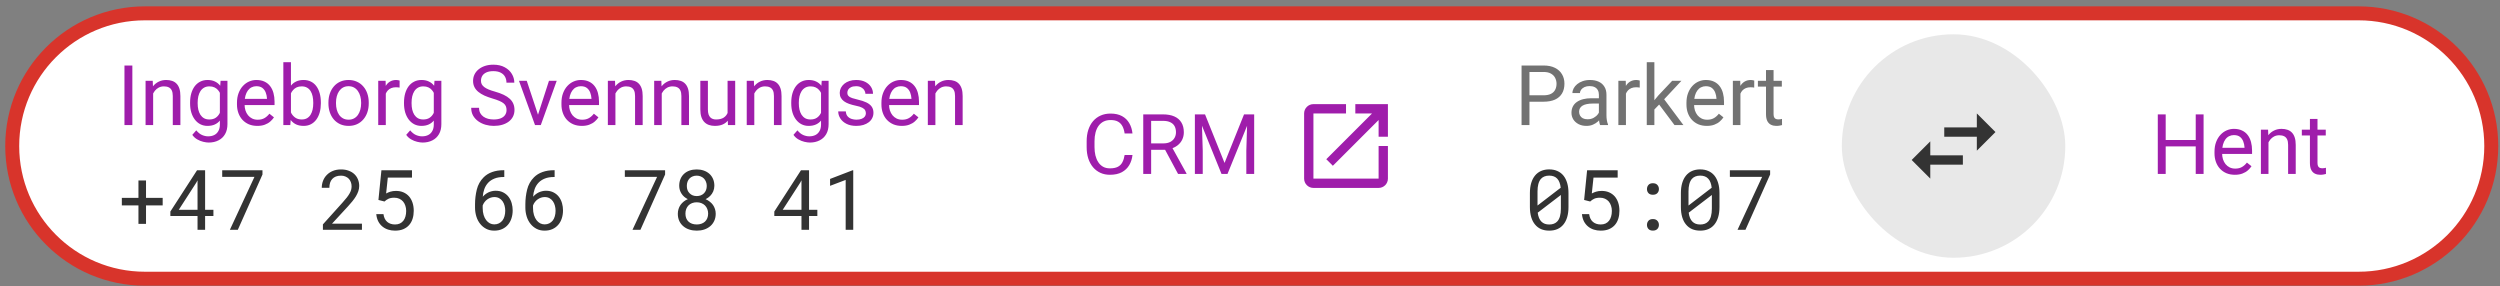
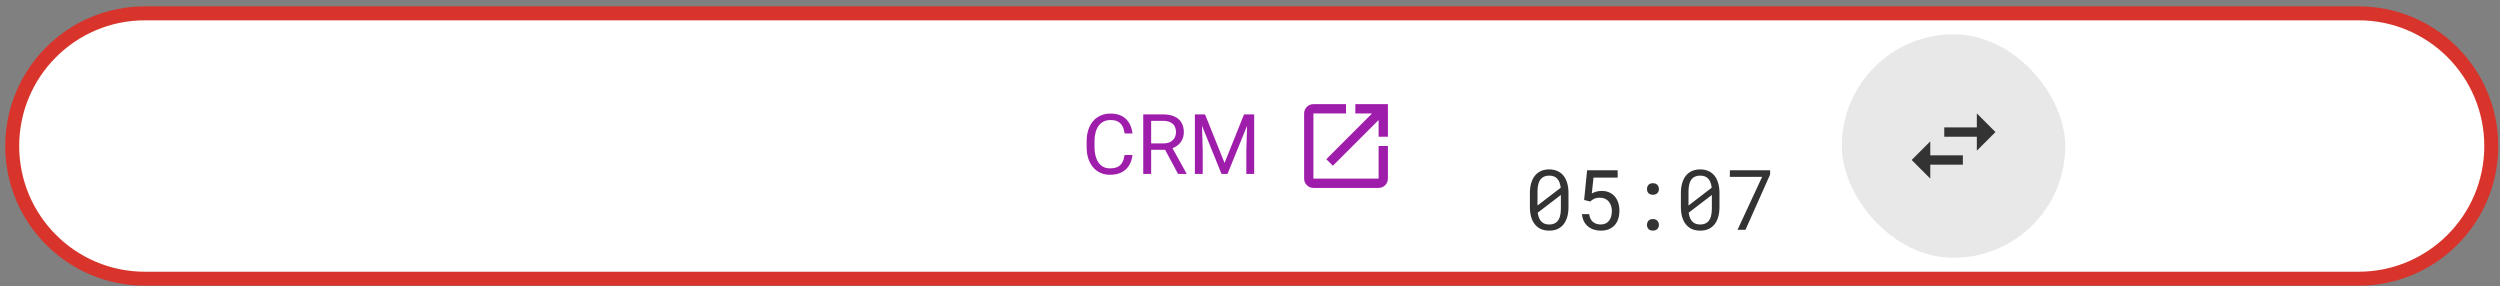
<svg xmlns="http://www.w3.org/2000/svg" width="358" height="41" viewBox="0 0 358 41" fill="none">
  <rect x="0" y="0" width="358" height="41" fill="#808080" stroke="none" />
  <path d="M1.75 20.911C1.75 10.418 10.257 1.911 20.75 1.911H337.75C348.243 1.911 356.75 10.418 356.75 20.911C356.75 31.404 348.243 39.911 337.75 39.911H20.75C10.257 39.911 1.75 31.404 1.75 20.911Z" fill="white" />
  <path d="M1.75 20.911C1.75 10.418 10.257 1.911 20.75 1.911H337.75C348.243 1.911 356.75 10.418 356.75 20.911C356.75 31.404 348.243 39.911 337.75 39.911H20.75C10.257 39.911 1.75 31.404 1.75 20.911Z" stroke="#D8342B" stroke-width="2" />
-   <path d="M18.953 9.38V17.911H17.822V9.38H18.953ZM21.93 12.925V17.911H20.846V11.571H21.871L21.93 12.925ZM21.672 14.501L21.221 14.483C21.225 14.05 21.289 13.649 21.414 13.282C21.539 12.911 21.715 12.589 21.941 12.315C22.168 12.042 22.438 11.831 22.75 11.683C23.066 11.53 23.416 11.454 23.799 11.454C24.111 11.454 24.393 11.497 24.643 11.583C24.893 11.665 25.105 11.798 25.281 11.981C25.461 12.165 25.598 12.403 25.691 12.696C25.785 12.985 25.832 13.339 25.832 13.757V17.911H24.742V13.745C24.742 13.413 24.693 13.148 24.596 12.948C24.498 12.745 24.355 12.599 24.168 12.509C23.98 12.415 23.75 12.368 23.477 12.368C23.207 12.368 22.961 12.425 22.738 12.538C22.52 12.651 22.33 12.808 22.17 13.007C22.014 13.206 21.891 13.435 21.801 13.692C21.715 13.946 21.672 14.216 21.672 14.501ZM31.586 11.571H32.57V17.776C32.57 18.335 32.457 18.811 32.23 19.206C32.004 19.601 31.688 19.899 31.281 20.102C30.879 20.31 30.414 20.413 29.887 20.413C29.668 20.413 29.41 20.378 29.113 20.308C28.82 20.241 28.531 20.126 28.246 19.962C27.965 19.802 27.729 19.585 27.537 19.311L28.105 18.667C28.371 18.987 28.648 19.21 28.938 19.335C29.23 19.46 29.52 19.523 29.805 19.523C30.148 19.523 30.445 19.458 30.695 19.329C30.945 19.2 31.139 19.009 31.275 18.755C31.416 18.505 31.486 18.196 31.486 17.829V12.966L31.586 11.571ZM27.221 14.812V14.688C27.221 14.204 27.277 13.765 27.391 13.37C27.508 12.972 27.674 12.63 27.889 12.345C28.107 12.06 28.371 11.841 28.68 11.688C28.988 11.532 29.336 11.454 29.723 11.454C30.121 11.454 30.469 11.524 30.766 11.665C31.066 11.802 31.32 12.003 31.527 12.269C31.738 12.53 31.904 12.847 32.025 13.218C32.147 13.589 32.23 14.009 32.277 14.477V15.017C32.234 15.481 32.15 15.899 32.025 16.27C31.904 16.642 31.738 16.958 31.527 17.22C31.32 17.481 31.066 17.683 30.766 17.823C30.465 17.96 30.113 18.028 29.711 18.028C29.332 18.028 28.988 17.948 28.68 17.788C28.375 17.628 28.113 17.403 27.895 17.114C27.676 16.825 27.508 16.485 27.391 16.095C27.277 15.7 27.221 15.273 27.221 14.812ZM28.305 14.688V14.812C28.305 15.128 28.336 15.425 28.398 15.702C28.465 15.979 28.564 16.224 28.697 16.435C28.834 16.645 29.008 16.811 29.219 16.933C29.43 17.05 29.682 17.108 29.975 17.108C30.334 17.108 30.631 17.032 30.865 16.88C31.1 16.727 31.285 16.526 31.422 16.276C31.562 16.026 31.672 15.755 31.75 15.462V14.05C31.707 13.835 31.641 13.628 31.551 13.429C31.465 13.226 31.352 13.046 31.211 12.89C31.074 12.729 30.904 12.602 30.701 12.509C30.498 12.415 30.26 12.368 29.986 12.368C29.689 12.368 29.434 12.431 29.219 12.556C29.008 12.677 28.834 12.845 28.697 13.06C28.564 13.271 28.465 13.517 28.398 13.798C28.336 14.075 28.305 14.372 28.305 14.688ZM36.848 18.028C36.406 18.028 36.006 17.954 35.647 17.806C35.291 17.653 34.984 17.44 34.727 17.167C34.473 16.894 34.277 16.569 34.141 16.194C34.004 15.819 33.935 15.409 33.935 14.964V14.718C33.935 14.202 34.012 13.743 34.164 13.341C34.316 12.935 34.523 12.591 34.785 12.31C35.047 12.028 35.344 11.815 35.676 11.671C36.008 11.526 36.352 11.454 36.707 11.454C37.16 11.454 37.551 11.532 37.879 11.688C38.211 11.845 38.482 12.063 38.693 12.345C38.904 12.622 39.06 12.95 39.162 13.329C39.264 13.704 39.315 14.114 39.315 14.56V15.046H34.58V14.161H38.23V14.079C38.215 13.798 38.156 13.524 38.055 13.259C37.957 12.993 37.801 12.774 37.586 12.602C37.371 12.431 37.078 12.345 36.707 12.345C36.461 12.345 36.234 12.398 36.027 12.503C35.82 12.604 35.643 12.757 35.494 12.96C35.346 13.163 35.23 13.411 35.148 13.704C35.066 13.997 35.025 14.335 35.025 14.718V14.964C35.025 15.265 35.066 15.548 35.148 15.813C35.234 16.075 35.357 16.306 35.518 16.505C35.682 16.704 35.879 16.86 36.109 16.974C36.344 17.087 36.609 17.144 36.906 17.144C37.289 17.144 37.613 17.065 37.879 16.909C38.145 16.753 38.377 16.544 38.576 16.282L39.232 16.804C39.096 17.011 38.922 17.208 38.711 17.395C38.5 17.583 38.24 17.735 37.932 17.852C37.627 17.97 37.266 18.028 36.848 18.028ZM40.574 8.911H41.664V16.681L41.57 17.911H40.574V8.911ZM45.947 14.688V14.812C45.947 15.273 45.893 15.7 45.783 16.095C45.674 16.485 45.514 16.825 45.303 17.114C45.092 17.403 44.834 17.628 44.529 17.788C44.225 17.948 43.875 18.028 43.48 18.028C43.078 18.028 42.725 17.96 42.42 17.823C42.119 17.683 41.865 17.481 41.658 17.22C41.451 16.958 41.285 16.642 41.16 16.27C41.039 15.899 40.955 15.481 40.908 15.017V14.477C40.955 14.009 41.039 13.589 41.16 13.218C41.285 12.847 41.451 12.53 41.658 12.269C41.865 12.003 42.119 11.802 42.42 11.665C42.721 11.524 43.07 11.454 43.469 11.454C43.867 11.454 44.221 11.532 44.529 11.688C44.838 11.841 45.096 12.06 45.303 12.345C45.514 12.63 45.674 12.972 45.783 13.37C45.893 13.765 45.947 14.204 45.947 14.688ZM44.857 14.812V14.688C44.857 14.372 44.828 14.075 44.77 13.798C44.711 13.517 44.617 13.271 44.488 13.06C44.359 12.845 44.19 12.677 43.978 12.556C43.768 12.431 43.508 12.368 43.199 12.368C42.926 12.368 42.688 12.415 42.484 12.509C42.285 12.602 42.115 12.729 41.975 12.89C41.834 13.046 41.719 13.226 41.629 13.429C41.543 13.628 41.478 13.835 41.435 14.05V15.462C41.498 15.735 41.6 15.999 41.74 16.253C41.885 16.503 42.076 16.708 42.315 16.868C42.557 17.028 42.855 17.108 43.211 17.108C43.504 17.108 43.754 17.05 43.961 16.933C44.172 16.811 44.342 16.645 44.471 16.435C44.603 16.224 44.701 15.979 44.764 15.702C44.826 15.425 44.857 15.128 44.857 14.812ZM47.031 14.812V14.677C47.031 14.22 47.098 13.796 47.23 13.405C47.363 13.011 47.555 12.669 47.805 12.38C48.055 12.087 48.357 11.86 48.713 11.7C49.068 11.536 49.467 11.454 49.908 11.454C50.353 11.454 50.754 11.536 51.109 11.7C51.469 11.86 51.773 12.087 52.023 12.38C52.277 12.669 52.471 13.011 52.603 13.405C52.736 13.796 52.803 14.22 52.803 14.677V14.812C52.803 15.269 52.736 15.692 52.603 16.083C52.471 16.474 52.277 16.815 52.023 17.108C51.773 17.398 51.471 17.624 51.115 17.788C50.764 17.948 50.365 18.028 49.92 18.028C49.475 18.028 49.074 17.948 48.719 17.788C48.363 17.624 48.059 17.398 47.805 17.108C47.555 16.815 47.363 16.474 47.23 16.083C47.098 15.692 47.031 15.269 47.031 14.812ZM48.115 14.677V14.812C48.115 15.128 48.152 15.427 48.227 15.708C48.301 15.985 48.412 16.231 48.56 16.446C48.713 16.661 48.902 16.831 49.129 16.956C49.355 17.077 49.619 17.138 49.92 17.138C50.217 17.138 50.477 17.077 50.699 16.956C50.926 16.831 51.113 16.661 51.262 16.446C51.41 16.231 51.522 15.985 51.596 15.708C51.674 15.427 51.713 15.128 51.713 14.812V14.677C51.713 14.364 51.674 14.069 51.596 13.792C51.522 13.511 51.408 13.263 51.256 13.048C51.107 12.829 50.92 12.657 50.693 12.532C50.471 12.407 50.209 12.345 49.908 12.345C49.611 12.345 49.35 12.407 49.123 12.532C48.9 12.657 48.713 12.829 48.56 13.048C48.412 13.263 48.301 13.511 48.227 13.792C48.152 14.069 48.115 14.364 48.115 14.677ZM55.246 12.567V17.911H54.162V11.571H55.217L55.246 12.567ZM57.227 11.536L57.221 12.544C57.131 12.524 57.045 12.513 56.963 12.509C56.885 12.501 56.795 12.497 56.693 12.497C56.443 12.497 56.223 12.536 56.031 12.614C55.84 12.692 55.678 12.802 55.545 12.942C55.412 13.083 55.307 13.251 55.228 13.446C55.154 13.638 55.105 13.849 55.082 14.079L54.777 14.255C54.777 13.872 54.815 13.513 54.889 13.177C54.967 12.841 55.086 12.544 55.246 12.286C55.406 12.024 55.609 11.821 55.855 11.677C56.105 11.528 56.402 11.454 56.746 11.454C56.824 11.454 56.914 11.464 57.016 11.483C57.117 11.499 57.188 11.517 57.227 11.536ZM62.219 11.571H63.203V17.776C63.203 18.335 63.09 18.811 62.863 19.206C62.637 19.601 62.32 19.899 61.914 20.102C61.512 20.31 61.047 20.413 60.52 20.413C60.301 20.413 60.043 20.378 59.746 20.308C59.453 20.241 59.164 20.126 58.879 19.962C58.598 19.802 58.361 19.585 58.17 19.311L58.738 18.667C59.004 18.987 59.281 19.21 59.57 19.335C59.863 19.46 60.152 19.523 60.438 19.523C60.781 19.523 61.078 19.458 61.328 19.329C61.578 19.2 61.772 19.009 61.908 18.755C62.049 18.505 62.119 18.196 62.119 17.829V12.966L62.219 11.571ZM57.853 14.812V14.688C57.853 14.204 57.91 13.765 58.023 13.37C58.141 12.972 58.307 12.63 58.522 12.345C58.74 12.06 59.004 11.841 59.312 11.688C59.621 11.532 59.969 11.454 60.355 11.454C60.754 11.454 61.102 11.524 61.398 11.665C61.699 11.802 61.953 12.003 62.16 12.269C62.371 12.53 62.537 12.847 62.658 13.218C62.779 13.589 62.863 14.009 62.91 14.477V15.017C62.867 15.481 62.783 15.899 62.658 16.27C62.537 16.642 62.371 16.958 62.16 17.22C61.953 17.481 61.699 17.683 61.398 17.823C61.098 17.96 60.746 18.028 60.344 18.028C59.965 18.028 59.621 17.948 59.312 17.788C59.008 17.628 58.746 17.403 58.527 17.114C58.309 16.825 58.141 16.485 58.023 16.095C57.91 15.7 57.853 15.273 57.853 14.812ZM58.938 14.688V14.812C58.938 15.128 58.969 15.425 59.031 15.702C59.098 15.979 59.197 16.224 59.33 16.435C59.467 16.645 59.641 16.811 59.852 16.933C60.062 17.05 60.315 17.108 60.607 17.108C60.967 17.108 61.264 17.032 61.498 16.88C61.732 16.727 61.918 16.526 62.055 16.276C62.195 16.026 62.305 15.755 62.383 15.462V14.05C62.34 13.835 62.273 13.628 62.184 13.429C62.098 13.226 61.984 13.046 61.844 12.89C61.707 12.729 61.537 12.602 61.334 12.509C61.131 12.415 60.893 12.368 60.619 12.368C60.322 12.368 60.066 12.431 59.852 12.556C59.641 12.677 59.467 12.845 59.33 13.06C59.197 13.271 59.098 13.517 59.031 13.798C58.969 14.075 58.938 14.372 58.938 14.688ZM72.537 15.755C72.537 15.556 72.506 15.38 72.443 15.227C72.385 15.071 72.279 14.931 72.127 14.806C71.978 14.681 71.772 14.562 71.506 14.448C71.244 14.335 70.912 14.22 70.51 14.102C70.088 13.977 69.707 13.839 69.367 13.687C69.027 13.53 68.736 13.352 68.494 13.153C68.252 12.954 68.066 12.726 67.938 12.468C67.809 12.21 67.744 11.915 67.744 11.583C67.744 11.251 67.812 10.944 67.949 10.663C68.086 10.382 68.281 10.138 68.535 9.931C68.793 9.72 69.1 9.556 69.455 9.438C69.811 9.321 70.207 9.263 70.644 9.263C71.285 9.263 71.828 9.386 72.273 9.632C72.723 9.874 73.064 10.192 73.299 10.587C73.533 10.977 73.65 11.396 73.65 11.841H72.525C72.525 11.521 72.457 11.237 72.32 10.991C72.184 10.741 71.977 10.546 71.699 10.405C71.422 10.261 71.07 10.188 70.644 10.188C70.242 10.188 69.91 10.249 69.648 10.37C69.387 10.491 69.191 10.655 69.062 10.862C68.938 11.069 68.875 11.306 68.875 11.571C68.875 11.751 68.912 11.915 68.986 12.063C69.064 12.208 69.184 12.343 69.344 12.468C69.508 12.593 69.715 12.708 69.965 12.813C70.219 12.919 70.522 13.021 70.873 13.118C71.357 13.255 71.775 13.407 72.127 13.575C72.478 13.743 72.768 13.933 72.994 14.144C73.225 14.351 73.394 14.587 73.504 14.852C73.617 15.114 73.674 15.411 73.674 15.743C73.674 16.091 73.603 16.405 73.463 16.686C73.322 16.968 73.121 17.208 72.859 17.407C72.598 17.606 72.283 17.761 71.916 17.87C71.553 17.976 71.147 18.028 70.697 18.028C70.303 18.028 69.914 17.974 69.531 17.864C69.152 17.755 68.807 17.591 68.494 17.372C68.186 17.153 67.938 16.884 67.75 16.564C67.566 16.239 67.475 15.864 67.475 15.438H68.6C68.6 15.731 68.656 15.983 68.769 16.194C68.883 16.401 69.037 16.573 69.232 16.71C69.432 16.847 69.656 16.948 69.906 17.015C70.16 17.077 70.424 17.108 70.697 17.108C71.092 17.108 71.426 17.054 71.699 16.944C71.973 16.835 72.18 16.679 72.32 16.476C72.465 16.273 72.537 16.032 72.537 15.755ZM76.879 16.933L78.613 11.571H79.721L77.441 17.911H76.715L76.879 16.933ZM75.432 11.571L77.219 16.962L77.342 17.911H76.615L74.318 11.571H75.432ZM83.312 18.028C82.871 18.028 82.471 17.954 82.111 17.806C81.756 17.653 81.449 17.44 81.191 17.167C80.938 16.894 80.742 16.569 80.606 16.194C80.469 15.819 80.4 15.409 80.4 14.964V14.718C80.4 14.202 80.477 13.743 80.629 13.341C80.781 12.935 80.988 12.591 81.25 12.31C81.512 12.028 81.809 11.815 82.141 11.671C82.473 11.526 82.816 11.454 83.172 11.454C83.625 11.454 84.016 11.532 84.344 11.688C84.676 11.845 84.947 12.063 85.158 12.345C85.369 12.622 85.525 12.95 85.627 13.329C85.728 13.704 85.779 14.114 85.779 14.56V15.046H81.045V14.161H84.695V14.079C84.68 13.798 84.621 13.524 84.519 13.259C84.422 12.993 84.266 12.774 84.051 12.602C83.836 12.431 83.543 12.345 83.172 12.345C82.926 12.345 82.699 12.398 82.492 12.503C82.285 12.604 82.107 12.757 81.959 12.96C81.811 13.163 81.695 13.411 81.613 13.704C81.531 13.997 81.49 14.335 81.49 14.718V14.964C81.49 15.265 81.531 15.548 81.613 15.813C81.699 16.075 81.822 16.306 81.982 16.505C82.147 16.704 82.344 16.86 82.574 16.974C82.809 17.087 83.074 17.144 83.371 17.144C83.754 17.144 84.078 17.065 84.344 16.909C84.609 16.753 84.842 16.544 85.041 16.282L85.697 16.804C85.561 17.011 85.387 17.208 85.176 17.395C84.965 17.583 84.705 17.735 84.397 17.852C84.092 17.97 83.731 18.028 83.312 18.028ZM88.129 12.925V17.911H87.045V11.571H88.07L88.129 12.925ZM87.871 14.501L87.42 14.483C87.424 14.05 87.488 13.649 87.613 13.282C87.738 12.911 87.914 12.589 88.141 12.315C88.367 12.042 88.637 11.831 88.949 11.683C89.266 11.53 89.615 11.454 89.998 11.454C90.311 11.454 90.592 11.497 90.842 11.583C91.092 11.665 91.305 11.798 91.481 11.981C91.66 12.165 91.797 12.403 91.891 12.696C91.984 12.985 92.031 13.339 92.031 13.757V17.911H90.941V13.745C90.941 13.413 90.893 13.148 90.795 12.948C90.697 12.745 90.555 12.599 90.367 12.509C90.18 12.415 89.949 12.368 89.676 12.368C89.406 12.368 89.16 12.425 88.938 12.538C88.719 12.651 88.529 12.808 88.369 13.007C88.213 13.206 88.09 13.435 88 13.692C87.914 13.946 87.871 14.216 87.871 14.501ZM94.762 12.925V17.911H93.678V11.571H94.703L94.762 12.925ZM94.504 14.501L94.053 14.483C94.057 14.05 94.121 13.649 94.246 13.282C94.371 12.911 94.547 12.589 94.773 12.315C95 12.042 95.269 11.831 95.582 11.683C95.898 11.53 96.248 11.454 96.631 11.454C96.943 11.454 97.225 11.497 97.475 11.583C97.725 11.665 97.938 11.798 98.113 11.981C98.293 12.165 98.43 12.403 98.523 12.696C98.617 12.985 98.664 13.339 98.664 13.757V17.911H97.574V13.745C97.574 13.413 97.525 13.148 97.428 12.948C97.33 12.745 97.188 12.599 97 12.509C96.812 12.415 96.582 12.368 96.309 12.368C96.039 12.368 95.793 12.425 95.57 12.538C95.352 12.651 95.162 12.808 95.002 13.007C94.846 13.206 94.723 13.435 94.633 13.692C94.547 13.946 94.504 14.216 94.504 14.501ZM104.189 16.446V11.571H105.279V17.911H104.242L104.189 16.446ZM104.395 15.11L104.846 15.099C104.846 15.521 104.801 15.911 104.711 16.27C104.625 16.626 104.484 16.935 104.289 17.196C104.094 17.458 103.838 17.663 103.521 17.811C103.205 17.956 102.82 18.028 102.367 18.028C102.059 18.028 101.775 17.983 101.518 17.894C101.264 17.804 101.045 17.665 100.861 17.477C100.678 17.29 100.535 17.046 100.434 16.745C100.336 16.444 100.287 16.083 100.287 15.661V11.571H101.371V15.673C101.371 15.958 101.402 16.194 101.465 16.382C101.531 16.565 101.619 16.712 101.729 16.821C101.842 16.927 101.967 17.001 102.104 17.044C102.244 17.087 102.389 17.108 102.537 17.108C102.998 17.108 103.363 17.02 103.633 16.845C103.902 16.665 104.096 16.425 104.213 16.124C104.334 15.819 104.395 15.481 104.395 15.11ZM108.016 12.925V17.911H106.932V11.571H107.957L108.016 12.925ZM107.758 14.501L107.307 14.483C107.311 14.05 107.375 13.649 107.5 13.282C107.625 12.911 107.801 12.589 108.027 12.315C108.254 12.042 108.523 11.831 108.836 11.683C109.152 11.53 109.502 11.454 109.885 11.454C110.197 11.454 110.479 11.497 110.729 11.583C110.979 11.665 111.191 11.798 111.367 11.981C111.547 12.165 111.684 12.403 111.777 12.696C111.871 12.985 111.918 13.339 111.918 13.757V17.911H110.828V13.745C110.828 13.413 110.779 13.148 110.682 12.948C110.584 12.745 110.441 12.599 110.254 12.509C110.066 12.415 109.836 12.368 109.562 12.368C109.293 12.368 109.047 12.425 108.824 12.538C108.605 12.651 108.416 12.808 108.256 13.007C108.1 13.206 107.977 13.435 107.887 13.692C107.801 13.946 107.758 14.216 107.758 14.501ZM117.672 11.571H118.656V17.776C118.656 18.335 118.543 18.811 118.316 19.206C118.09 19.601 117.773 19.899 117.367 20.102C116.965 20.31 116.5 20.413 115.973 20.413C115.754 20.413 115.496 20.378 115.199 20.308C114.906 20.241 114.617 20.126 114.332 19.962C114.051 19.802 113.814 19.585 113.623 19.311L114.191 18.667C114.457 18.987 114.734 19.21 115.023 19.335C115.316 19.46 115.605 19.523 115.891 19.523C116.234 19.523 116.531 19.458 116.781 19.329C117.031 19.2 117.225 19.009 117.361 18.755C117.502 18.505 117.572 18.196 117.572 17.829V12.966L117.672 11.571ZM113.307 14.812V14.688C113.307 14.204 113.363 13.765 113.477 13.37C113.594 12.972 113.76 12.63 113.975 12.345C114.193 12.06 114.457 11.841 114.766 11.688C115.074 11.532 115.422 11.454 115.809 11.454C116.207 11.454 116.555 11.524 116.852 11.665C117.152 11.802 117.406 12.003 117.613 12.269C117.824 12.53 117.99 12.847 118.111 13.218C118.232 13.589 118.316 14.009 118.363 14.477V15.017C118.32 15.481 118.236 15.899 118.111 16.27C117.99 16.642 117.824 16.958 117.613 17.22C117.406 17.481 117.152 17.683 116.852 17.823C116.551 17.96 116.199 18.028 115.797 18.028C115.418 18.028 115.074 17.948 114.766 17.788C114.461 17.628 114.199 17.403 113.98 17.114C113.762 16.825 113.594 16.485 113.477 16.095C113.363 15.7 113.307 15.273 113.307 14.812ZM114.391 14.688V14.812C114.391 15.128 114.422 15.425 114.484 15.702C114.551 15.979 114.65 16.224 114.783 16.435C114.92 16.645 115.094 16.811 115.305 16.933C115.516 17.05 115.768 17.108 116.061 17.108C116.42 17.108 116.717 17.032 116.951 16.88C117.186 16.727 117.371 16.526 117.508 16.276C117.648 16.026 117.758 15.755 117.836 15.462V14.05C117.793 13.835 117.727 13.628 117.637 13.429C117.551 13.226 117.438 13.046 117.297 12.89C117.16 12.729 116.99 12.602 116.787 12.509C116.584 12.415 116.346 12.368 116.072 12.368C115.775 12.368 115.52 12.431 115.305 12.556C115.094 12.677 114.92 12.845 114.783 13.06C114.65 13.271 114.551 13.517 114.484 13.798C114.422 14.075 114.391 14.372 114.391 14.688ZM123.994 16.23C123.994 16.073 123.959 15.929 123.889 15.796C123.822 15.659 123.684 15.536 123.473 15.427C123.266 15.313 122.953 15.216 122.535 15.134C122.184 15.06 121.865 14.972 121.58 14.87C121.299 14.769 121.059 14.646 120.859 14.501C120.664 14.356 120.514 14.187 120.408 13.991C120.303 13.796 120.25 13.567 120.25 13.306C120.25 13.056 120.305 12.819 120.414 12.597C120.527 12.374 120.686 12.177 120.889 12.005C121.096 11.833 121.344 11.698 121.633 11.601C121.922 11.503 122.244 11.454 122.6 11.454C123.107 11.454 123.541 11.544 123.9 11.724C124.26 11.903 124.535 12.144 124.727 12.444C124.918 12.741 125.014 13.071 125.014 13.435H123.93C123.93 13.259 123.877 13.089 123.771 12.925C123.67 12.757 123.52 12.618 123.32 12.509C123.125 12.399 122.885 12.345 122.6 12.345C122.299 12.345 122.055 12.392 121.867 12.485C121.684 12.575 121.549 12.69 121.463 12.831C121.381 12.972 121.34 13.12 121.34 13.276C121.34 13.394 121.359 13.499 121.398 13.593C121.441 13.683 121.516 13.767 121.621 13.845C121.727 13.919 121.875 13.989 122.066 14.056C122.258 14.122 122.502 14.188 122.799 14.255C123.318 14.372 123.746 14.513 124.082 14.677C124.418 14.841 124.668 15.042 124.832 15.28C124.996 15.519 125.078 15.808 125.078 16.148C125.078 16.425 125.02 16.679 124.902 16.909C124.789 17.14 124.623 17.339 124.404 17.507C124.189 17.671 123.932 17.8 123.631 17.894C123.334 17.983 123 18.028 122.629 18.028C122.07 18.028 121.598 17.929 121.211 17.73C120.824 17.53 120.531 17.273 120.332 16.956C120.133 16.64 120.033 16.306 120.033 15.954H121.123C121.139 16.251 121.225 16.487 121.381 16.663C121.537 16.835 121.729 16.958 121.955 17.032C122.182 17.102 122.406 17.138 122.629 17.138C122.926 17.138 123.174 17.099 123.373 17.02C123.576 16.942 123.73 16.835 123.836 16.698C123.941 16.561 123.994 16.405 123.994 16.23ZM129.133 18.028C128.691 18.028 128.291 17.954 127.932 17.806C127.576 17.653 127.27 17.44 127.012 17.167C126.758 16.894 126.562 16.569 126.426 16.194C126.289 15.819 126.221 15.409 126.221 14.964V14.718C126.221 14.202 126.297 13.743 126.449 13.341C126.602 12.935 126.809 12.591 127.07 12.31C127.332 12.028 127.629 11.815 127.961 11.671C128.293 11.526 128.637 11.454 128.992 11.454C129.445 11.454 129.836 11.532 130.164 11.688C130.496 11.845 130.768 12.063 130.979 12.345C131.189 12.622 131.346 12.95 131.447 13.329C131.549 13.704 131.6 14.114 131.6 14.56V15.046H126.865V14.161H130.516V14.079C130.5 13.798 130.441 13.524 130.34 13.259C130.242 12.993 130.086 12.774 129.871 12.602C129.656 12.431 129.363 12.345 128.992 12.345C128.746 12.345 128.52 12.398 128.312 12.503C128.105 12.604 127.928 12.757 127.779 12.96C127.631 13.163 127.516 13.411 127.434 13.704C127.352 13.997 127.311 14.335 127.311 14.718V14.964C127.311 15.265 127.352 15.548 127.434 15.813C127.52 16.075 127.643 16.306 127.803 16.505C127.967 16.704 128.164 16.86 128.395 16.974C128.629 17.087 128.895 17.144 129.191 17.144C129.574 17.144 129.898 17.065 130.164 16.909C130.43 16.753 130.662 16.544 130.861 16.282L131.518 16.804C131.381 17.011 131.207 17.208 130.996 17.395C130.785 17.583 130.525 17.735 130.217 17.852C129.912 17.97 129.551 18.028 129.133 18.028ZM133.949 12.925V17.911H132.865V11.571H133.891L133.949 12.925ZM133.691 14.501L133.24 14.483C133.244 14.05 133.309 13.649 133.434 13.282C133.559 12.911 133.734 12.589 133.961 12.315C134.188 12.042 134.457 11.831 134.77 11.683C135.086 11.53 135.436 11.454 135.818 11.454C136.131 11.454 136.412 11.497 136.662 11.583C136.912 11.665 137.125 11.798 137.301 11.981C137.48 12.165 137.617 12.403 137.711 12.696C137.805 12.985 137.852 13.339 137.852 13.757V17.911H136.762V13.745C136.762 13.413 136.713 13.148 136.615 12.948C136.518 12.745 136.375 12.599 136.188 12.509C136 12.415 135.77 12.368 135.496 12.368C135.227 12.368 134.98 12.425 134.758 12.538C134.539 12.651 134.35 12.808 134.189 13.007C134.033 13.206 133.91 13.435 133.82 13.692C133.734 13.946 133.691 14.216 133.691 14.501Z" fill="#9F1DAB" />
-   <path d="M20.91 28.335H23.295V29.413H20.91V32.056H19.826V29.413H17.447V28.335H19.826V25.845H20.91V28.335ZM29.371 30.046H30.561V30.931H29.371V32.911H28.287V30.931H24.396V30.292L28.217 24.38H29.371V30.046ZM25.598 30.046H28.287V25.821L28.111 26.149L25.598 30.046ZM37.586 24.989L34.053 32.911H32.916L36.438 25.329H31.82V24.38H37.586V24.989ZM51.83 32.911H46.24V32.132L49.035 29.026C49.285 28.749 49.494 28.503 49.662 28.288C49.83 28.073 49.965 27.874 50.066 27.69C50.168 27.511 50.24 27.341 50.283 27.181C50.326 27.017 50.348 26.849 50.348 26.677C50.348 26.466 50.312 26.269 50.242 26.085C50.176 25.898 50.078 25.735 49.949 25.599C49.816 25.462 49.656 25.355 49.469 25.276C49.285 25.194 49.076 25.153 48.842 25.153C48.557 25.153 48.309 25.194 48.098 25.276C47.891 25.358 47.719 25.474 47.582 25.622C47.441 25.774 47.336 25.958 47.266 26.173C47.199 26.388 47.166 26.628 47.166 26.894H46.076C46.076 26.534 46.139 26.196 46.264 25.88C46.389 25.56 46.57 25.28 46.809 25.042C47.043 24.804 47.33 24.614 47.67 24.474C48.014 24.333 48.404 24.263 48.842 24.263C49.244 24.263 49.605 24.323 49.926 24.444C50.25 24.561 50.523 24.726 50.746 24.936C50.969 25.148 51.139 25.398 51.256 25.686C51.377 25.976 51.438 26.29 51.438 26.63C51.438 26.884 51.395 27.136 51.309 27.386C51.223 27.632 51.107 27.876 50.963 28.118C50.815 28.36 50.643 28.601 50.447 28.839C50.256 29.073 50.053 29.308 49.838 29.542L47.547 32.026H51.83V32.911ZM54.191 28.634L54.619 24.38H58.996V25.435H55.533L55.293 27.708C55.461 27.61 55.662 27.524 55.897 27.45C56.131 27.376 56.402 27.339 56.711 27.339C57.105 27.339 57.459 27.407 57.772 27.544C58.084 27.681 58.35 27.872 58.568 28.118C58.787 28.368 58.955 28.669 59.072 29.02C59.19 29.372 59.248 29.763 59.248 30.192C59.248 30.599 59.193 30.976 59.084 31.323C58.975 31.671 58.81 31.97 58.592 32.22C58.369 32.474 58.09 32.673 57.754 32.817C57.418 32.958 57.023 33.028 56.57 33.028C56.223 33.028 55.895 32.98 55.586 32.882C55.277 32.784 55.004 32.638 54.766 32.442C54.523 32.247 54.324 32.001 54.168 31.704C54.016 31.407 53.92 31.061 53.881 30.667H54.912C54.978 31.151 55.156 31.519 55.445 31.769C55.738 32.019 56.113 32.144 56.57 32.144C56.828 32.144 57.057 32.099 57.256 32.009C57.455 31.915 57.623 31.782 57.76 31.61C57.893 31.442 57.992 31.239 58.059 31.001C58.129 30.763 58.164 30.497 58.164 30.204C58.164 29.939 58.125 29.69 58.047 29.46C57.973 29.23 57.863 29.028 57.719 28.856C57.574 28.689 57.397 28.556 57.185 28.458C56.975 28.36 56.732 28.311 56.459 28.311C56.279 28.311 56.123 28.325 55.99 28.352C55.861 28.376 55.744 28.411 55.639 28.458C55.533 28.505 55.434 28.561 55.34 28.628C55.25 28.694 55.156 28.77 55.059 28.856L54.191 28.634ZM72.215 24.374V25.347H72.121C71.606 25.347 71.168 25.421 70.809 25.569C70.449 25.714 70.152 25.909 69.918 26.155C69.672 26.413 69.484 26.72 69.356 27.075C69.231 27.431 69.156 27.796 69.133 28.171C69.234 28.05 69.352 27.939 69.484 27.837C69.617 27.731 69.762 27.64 69.918 27.561C70.07 27.487 70.234 27.429 70.41 27.386C70.59 27.339 70.777 27.315 70.973 27.315C71.398 27.315 71.766 27.398 72.074 27.561C72.383 27.722 72.637 27.935 72.836 28.2C73.035 28.466 73.182 28.767 73.275 29.102C73.369 29.439 73.416 29.78 73.416 30.128C73.416 30.526 73.359 30.901 73.246 31.253C73.137 31.605 72.971 31.911 72.748 32.173C72.525 32.438 72.248 32.648 71.916 32.8C71.588 32.952 71.207 33.028 70.773 33.028C70.336 33.028 69.951 32.94 69.619 32.765C69.287 32.589 69.008 32.36 68.781 32.079C68.527 31.77 68.338 31.411 68.213 31.001C68.088 30.587 68.025 30.173 68.025 29.759V29.249C68.025 28.538 68.109 27.839 68.277 27.151C68.445 26.464 68.773 25.876 69.262 25.388C69.598 25.052 70.006 24.8 70.486 24.632C70.967 24.46 71.512 24.374 72.121 24.374H72.215ZM70.797 28.218C70.613 28.218 70.436 28.247 70.264 28.306C70.092 28.364 69.932 28.446 69.783 28.552C69.635 28.657 69.504 28.784 69.391 28.933C69.277 29.081 69.188 29.245 69.121 29.425V29.788C69.121 30.163 69.166 30.497 69.256 30.79C69.346 31.079 69.467 31.323 69.619 31.523C69.772 31.722 69.947 31.874 70.147 31.98C70.346 32.081 70.555 32.132 70.773 32.132C71.027 32.132 71.252 32.083 71.447 31.985C71.643 31.888 71.809 31.753 71.945 31.581C72.078 31.409 72.178 31.204 72.244 30.966C72.314 30.724 72.35 30.462 72.35 30.181C72.35 29.931 72.318 29.689 72.256 29.454C72.193 29.216 72.098 29.005 71.969 28.821C71.84 28.638 71.678 28.491 71.482 28.382C71.287 28.273 71.059 28.218 70.797 28.218ZM79.422 24.374V25.347H79.328C78.812 25.347 78.375 25.421 78.016 25.569C77.656 25.714 77.359 25.909 77.125 26.155C76.879 26.413 76.691 26.72 76.562 27.075C76.438 27.431 76.363 27.796 76.34 28.171C76.441 28.05 76.559 27.939 76.691 27.837C76.824 27.731 76.969 27.64 77.125 27.561C77.277 27.487 77.441 27.429 77.617 27.386C77.797 27.339 77.984 27.315 78.18 27.315C78.606 27.315 78.973 27.398 79.281 27.561C79.59 27.722 79.844 27.935 80.043 28.2C80.242 28.466 80.389 28.767 80.482 29.102C80.576 29.439 80.623 29.78 80.623 30.128C80.623 30.526 80.566 30.901 80.453 31.253C80.344 31.605 80.178 31.911 79.955 32.173C79.732 32.438 79.455 32.648 79.123 32.8C78.795 32.952 78.414 33.028 77.981 33.028C77.543 33.028 77.158 32.94 76.826 32.765C76.494 32.589 76.215 32.36 75.988 32.079C75.734 31.77 75.545 31.411 75.42 31.001C75.295 30.587 75.232 30.173 75.232 29.759V29.249C75.232 28.538 75.316 27.839 75.484 27.151C75.652 26.464 75.981 25.876 76.469 25.388C76.805 25.052 77.213 24.8 77.693 24.632C78.174 24.46 78.719 24.374 79.328 24.374H79.422ZM78.004 28.218C77.82 28.218 77.643 28.247 77.471 28.306C77.299 28.364 77.139 28.446 76.99 28.552C76.842 28.657 76.711 28.784 76.598 28.933C76.484 29.081 76.394 29.245 76.328 29.425V29.788C76.328 30.163 76.373 30.497 76.463 30.79C76.553 31.079 76.674 31.323 76.826 31.523C76.978 31.722 77.154 31.874 77.353 31.98C77.553 32.081 77.762 32.132 77.981 32.132C78.234 32.132 78.459 32.083 78.654 31.985C78.85 31.888 79.016 31.753 79.152 31.581C79.285 31.409 79.385 31.204 79.451 30.966C79.522 30.724 79.557 30.462 79.557 30.181C79.557 29.931 79.525 29.689 79.463 29.454C79.4 29.216 79.305 29.005 79.176 28.821C79.047 28.638 78.885 28.491 78.689 28.382C78.494 28.273 78.266 28.218 78.004 28.218ZM95.242 24.989L91.709 32.911H90.572L94.094 25.329H89.477V24.38H95.242V24.989ZM102.297 26.606C102.293 26.892 102.238 27.159 102.133 27.409C102.027 27.655 101.881 27.872 101.693 28.06C101.604 28.149 101.504 28.233 101.395 28.311C101.285 28.39 101.168 28.46 101.043 28.523C101.262 28.616 101.459 28.733 101.635 28.874C101.814 29.011 101.969 29.169 102.098 29.349C102.223 29.528 102.318 29.724 102.385 29.935C102.455 30.145 102.49 30.37 102.49 30.608C102.49 30.995 102.418 31.339 102.273 31.64C102.133 31.94 101.941 32.192 101.699 32.395C101.453 32.602 101.166 32.761 100.838 32.87C100.51 32.976 100.158 33.028 99.783 33.028C99.4 33.028 99.043 32.976 98.711 32.87C98.383 32.765 98.098 32.608 97.856 32.401C97.609 32.198 97.416 31.946 97.275 31.645C97.135 31.345 97.064 30.999 97.064 30.608C97.064 30.37 97.098 30.145 97.164 29.935C97.231 29.72 97.326 29.523 97.451 29.343C97.576 29.167 97.727 29.009 97.902 28.868C98.078 28.727 98.275 28.61 98.494 28.517C98.307 28.423 98.137 28.311 97.984 28.183C97.832 28.05 97.703 27.901 97.598 27.737C97.492 27.577 97.41 27.401 97.352 27.21C97.293 27.019 97.264 26.817 97.264 26.606C97.264 26.235 97.326 25.905 97.451 25.616C97.576 25.323 97.75 25.077 97.973 24.878C98.191 24.679 98.453 24.526 98.758 24.421C99.066 24.315 99.402 24.263 99.766 24.263C100.125 24.263 100.459 24.315 100.768 24.421C101.076 24.526 101.344 24.679 101.57 24.878C101.797 25.077 101.975 25.323 102.104 25.616C102.232 25.905 102.297 26.235 102.297 26.606ZM101.406 30.585C101.406 30.347 101.365 30.128 101.283 29.929C101.205 29.73 101.094 29.558 100.949 29.413C100.805 29.273 100.631 29.163 100.428 29.085C100.229 29.007 100.01 28.968 99.772 28.968C99.525 28.968 99.303 29.007 99.103 29.085C98.904 29.163 98.734 29.273 98.594 29.413C98.453 29.558 98.344 29.73 98.266 29.929C98.191 30.128 98.154 30.347 98.154 30.585C98.154 30.831 98.191 31.052 98.266 31.247C98.344 31.439 98.453 31.601 98.594 31.733C98.734 31.866 98.904 31.968 99.103 32.038C99.307 32.108 99.533 32.144 99.783 32.144C100.021 32.144 100.24 32.108 100.439 32.038C100.639 31.968 100.811 31.866 100.955 31.733C101.096 31.601 101.205 31.439 101.283 31.247C101.365 31.052 101.406 30.831 101.406 30.585ZM101.207 26.624C101.207 26.409 101.17 26.212 101.096 26.032C101.025 25.852 100.928 25.696 100.803 25.564C100.674 25.435 100.521 25.335 100.346 25.265C100.17 25.19 99.977 25.153 99.766 25.153C99.555 25.153 99.363 25.189 99.191 25.259C99.019 25.325 98.871 25.423 98.746 25.552C98.621 25.681 98.523 25.837 98.453 26.02C98.387 26.2 98.353 26.401 98.353 26.624C98.353 26.847 98.387 27.048 98.453 27.227C98.523 27.403 98.623 27.554 98.752 27.679C98.877 27.808 99.025 27.907 99.197 27.977C99.373 28.044 99.566 28.077 99.777 28.077C99.984 28.077 100.176 28.044 100.352 27.977C100.527 27.907 100.68 27.808 100.809 27.679C100.934 27.554 101.031 27.401 101.102 27.222C101.172 27.042 101.207 26.843 101.207 26.624ZM115.855 30.046H117.045V30.931H115.855V32.911H114.771V30.931H110.881V30.292L114.701 24.38H115.855V30.046ZM112.082 30.046H114.771V25.821L114.596 26.149L112.082 30.046ZM122.184 32.911H121.1V25.763L118.867 26.612V25.622L122.096 24.38H122.184V32.911Z" fill="#333333" />
  <path d="M161.047 22.198H162.172C162.113 22.737 161.959 23.22 161.709 23.645C161.459 24.071 161.105 24.409 160.648 24.659C160.191 24.905 159.621 25.028 158.938 25.028C158.438 25.028 157.982 24.935 157.572 24.747C157.166 24.56 156.816 24.294 156.523 23.95C156.23 23.602 156.004 23.186 155.844 22.702C155.688 22.214 155.609 21.671 155.609 21.073V20.224C155.609 19.626 155.688 19.085 155.844 18.601C156.004 18.112 156.232 17.694 156.529 17.347C156.83 16.999 157.191 16.731 157.613 16.544C158.035 16.356 158.51 16.263 159.037 16.263C159.682 16.263 160.227 16.384 160.672 16.626C161.117 16.868 161.463 17.204 161.709 17.634C161.959 18.06 162.113 18.554 162.172 19.116H161.047C160.992 18.718 160.891 18.376 160.742 18.091C160.594 17.802 160.383 17.579 160.109 17.423C159.836 17.267 159.479 17.189 159.037 17.189C158.658 17.189 158.324 17.261 158.035 17.405C157.75 17.55 157.51 17.755 157.314 18.02C157.123 18.286 156.979 18.605 156.881 18.976C156.783 19.347 156.734 19.759 156.734 20.212V21.073C156.734 21.491 156.777 21.884 156.863 22.251C156.953 22.618 157.088 22.94 157.268 23.218C157.447 23.495 157.676 23.714 157.953 23.874C158.23 24.03 158.559 24.108 158.938 24.108C159.418 24.108 159.801 24.032 160.086 23.88C160.371 23.727 160.586 23.509 160.73 23.224C160.879 22.939 160.984 22.597 161.047 22.198ZM163.713 16.38H166.537C167.178 16.38 167.719 16.477 168.16 16.673C168.605 16.868 168.943 17.157 169.174 17.54C169.408 17.919 169.525 18.386 169.525 18.94C169.525 19.331 169.445 19.689 169.285 20.013C169.129 20.333 168.902 20.606 168.605 20.833C168.312 21.056 167.961 21.222 167.551 21.331L167.234 21.454H164.58L164.568 20.534H166.572C166.979 20.534 167.316 20.464 167.586 20.323C167.855 20.179 168.059 19.985 168.195 19.743C168.332 19.501 168.4 19.233 168.4 18.94C168.4 18.612 168.336 18.325 168.207 18.079C168.078 17.833 167.875 17.644 167.598 17.511C167.324 17.374 166.971 17.306 166.537 17.306H164.844V24.911H163.713V16.38ZM168.699 24.911L166.625 21.044L167.803 21.038L169.906 24.841V24.911H168.699ZM171.465 16.38H172.561L175.355 23.335L178.145 16.38H179.246L175.777 24.911H174.922L171.465 16.38ZM171.107 16.38H172.074L172.232 21.583V24.911H171.107V16.38ZM178.631 16.38H179.598V24.911H178.473V21.583L178.631 16.38Z" fill="#9F1DAB" />
  <path d="M194.083 14.911V16.244H196.477L189.923 22.798L190.863 23.738L197.417 17.184V19.578H198.75V14.911M197.417 25.578H188.083V16.244H192.75V14.911H188.083C187.73 14.911 187.391 15.052 187.141 15.302C186.89 15.552 186.75 15.891 186.75 16.244V25.578C186.75 25.931 186.89 26.271 187.141 26.521C187.391 26.771 187.73 26.911 188.083 26.911H197.417C197.77 26.911 198.109 26.771 198.359 26.521C198.61 26.271 198.75 25.931 198.75 25.578V20.911H197.417V25.578Z" fill="#9F1DAB" />
-   <path d="M221.033 14.565H218.754V13.646H221.033C221.475 13.646 221.832 13.575 222.105 13.435C222.379 13.294 222.578 13.099 222.703 12.849C222.832 12.599 222.896 12.313 222.896 11.993C222.896 11.7 222.832 11.425 222.703 11.167C222.578 10.909 222.379 10.702 222.105 10.546C221.832 10.386 221.475 10.306 221.033 10.306H219.018V17.911H217.887V9.38H221.033C221.678 9.38 222.223 9.491 222.668 9.714C223.113 9.937 223.451 10.245 223.682 10.64C223.912 11.03 224.027 11.477 224.027 11.981C224.027 12.528 223.912 12.995 223.682 13.382C223.451 13.769 223.113 14.063 222.668 14.267C222.223 14.466 221.678 14.565 221.033 14.565ZM228.961 16.827V13.563C228.961 13.313 228.91 13.097 228.809 12.913C228.711 12.726 228.562 12.581 228.363 12.479C228.164 12.378 227.918 12.327 227.625 12.327C227.352 12.327 227.111 12.374 226.904 12.468C226.701 12.562 226.541 12.685 226.424 12.837C226.311 12.989 226.254 13.153 226.254 13.329H225.17C225.17 13.102 225.229 12.878 225.346 12.655C225.463 12.433 225.631 12.231 225.85 12.052C226.072 11.868 226.338 11.724 226.646 11.618C226.959 11.509 227.307 11.454 227.689 11.454C228.15 11.454 228.557 11.532 228.908 11.688C229.264 11.845 229.541 12.081 229.74 12.398C229.943 12.71 230.045 13.102 230.045 13.575V16.528C230.045 16.739 230.062 16.964 230.098 17.202C230.137 17.44 230.193 17.645 230.268 17.817V17.911H229.137C229.082 17.786 229.039 17.62 229.008 17.413C228.977 17.202 228.961 17.007 228.961 16.827ZM229.148 14.067L229.16 14.829H228.064C227.756 14.829 227.48 14.854 227.238 14.905C226.996 14.952 226.793 15.024 226.629 15.122C226.465 15.22 226.34 15.343 226.254 15.491C226.168 15.636 226.125 15.806 226.125 16.001C226.125 16.2 226.17 16.382 226.26 16.546C226.35 16.71 226.484 16.841 226.664 16.939C226.848 17.032 227.072 17.079 227.338 17.079C227.67 17.079 227.963 17.009 228.217 16.868C228.471 16.727 228.672 16.556 228.82 16.352C228.973 16.149 229.055 15.952 229.066 15.761L229.529 16.282C229.502 16.446 229.428 16.628 229.307 16.827C229.186 17.026 229.023 17.218 228.82 17.401C228.621 17.581 228.383 17.731 228.105 17.852C227.832 17.97 227.523 18.028 227.18 18.028C226.75 18.028 226.373 17.944 226.049 17.776C225.729 17.608 225.479 17.384 225.299 17.102C225.123 16.817 225.035 16.499 225.035 16.148C225.035 15.808 225.102 15.509 225.234 15.251C225.367 14.989 225.559 14.773 225.809 14.601C226.059 14.425 226.359 14.292 226.711 14.202C227.062 14.112 227.455 14.067 227.889 14.067H229.148ZM232.834 12.567V17.911H231.75V11.571H232.805L232.834 12.567ZM234.814 11.536L234.809 12.544C234.719 12.524 234.633 12.513 234.551 12.509C234.473 12.501 234.383 12.497 234.281 12.497C234.031 12.497 233.811 12.536 233.619 12.614C233.428 12.692 233.266 12.802 233.133 12.942C233 13.083 232.895 13.251 232.816 13.446C232.742 13.638 232.693 13.849 232.67 14.079L232.365 14.255C232.365 13.872 232.402 13.513 232.477 13.177C232.555 12.841 232.674 12.544 232.834 12.286C232.994 12.024 233.197 11.821 233.443 11.677C233.693 11.528 233.99 11.454 234.334 11.454C234.412 11.454 234.502 11.464 234.604 11.483C234.705 11.499 234.775 11.517 234.814 11.536ZM236.906 8.911V17.911H235.816V8.911H236.906ZM240.779 11.571L238.014 14.53L236.467 16.136L236.379 14.981L237.486 13.657L239.455 11.571H240.779ZM239.789 17.911L237.527 14.888L238.09 13.921L241.066 17.911H239.789ZM244.412 18.028C243.971 18.028 243.57 17.954 243.211 17.806C242.855 17.653 242.549 17.44 242.291 17.167C242.037 16.894 241.842 16.569 241.705 16.194C241.568 15.819 241.5 15.409 241.5 14.964V14.718C241.5 14.202 241.576 13.743 241.729 13.341C241.881 12.935 242.088 12.591 242.35 12.31C242.611 12.028 242.908 11.815 243.24 11.671C243.572 11.526 243.916 11.454 244.271 11.454C244.725 11.454 245.115 11.532 245.443 11.688C245.775 11.845 246.047 12.063 246.258 12.345C246.469 12.622 246.625 12.95 246.727 13.329C246.828 13.704 246.879 14.114 246.879 14.56V15.046H242.145V14.161H245.795V14.079C245.779 13.798 245.721 13.524 245.619 13.259C245.521 12.993 245.365 12.774 245.15 12.602C244.936 12.431 244.643 12.345 244.271 12.345C244.025 12.345 243.799 12.398 243.592 12.503C243.385 12.604 243.207 12.757 243.059 12.96C242.91 13.163 242.795 13.411 242.713 13.704C242.631 13.997 242.59 14.335 242.59 14.718V14.964C242.59 15.265 242.631 15.548 242.713 15.813C242.799 16.075 242.922 16.306 243.082 16.505C243.246 16.704 243.443 16.86 243.674 16.974C243.908 17.087 244.174 17.144 244.471 17.144C244.854 17.144 245.178 17.065 245.443 16.909C245.709 16.753 245.941 16.544 246.141 16.282L246.797 16.804C246.66 17.011 246.486 17.208 246.275 17.395C246.064 17.583 245.805 17.735 245.496 17.852C245.191 17.97 244.83 18.028 244.412 18.028ZM249.229 12.567V17.911H248.145V11.571H249.199L249.229 12.567ZM251.209 11.536L251.203 12.544C251.113 12.524 251.027 12.513 250.945 12.509C250.867 12.501 250.777 12.497 250.676 12.497C250.426 12.497 250.205 12.536 250.014 12.614C249.822 12.692 249.66 12.802 249.527 12.942C249.395 13.083 249.289 13.251 249.211 13.446C249.137 13.638 249.088 13.849 249.064 14.079L248.76 14.255C248.76 13.872 248.797 13.513 248.871 13.177C248.949 12.841 249.068 12.544 249.229 12.286C249.389 12.024 249.592 11.821 249.838 11.677C250.088 11.528 250.385 11.454 250.729 11.454C250.807 11.454 250.896 11.464 250.998 11.483C251.1 11.499 251.17 11.517 251.209 11.536ZM255.158 11.571V12.403H251.73V11.571H255.158ZM252.891 10.03H253.975V16.341C253.975 16.556 254.008 16.718 254.074 16.827C254.141 16.936 254.227 17.009 254.332 17.044C254.438 17.079 254.551 17.097 254.672 17.097C254.762 17.097 254.855 17.089 254.953 17.073C255.055 17.054 255.131 17.038 255.182 17.026L255.188 17.911C255.102 17.939 254.988 17.964 254.848 17.987C254.711 18.015 254.545 18.028 254.35 18.028C254.084 18.028 253.84 17.976 253.617 17.87C253.395 17.765 253.217 17.589 253.084 17.343C252.955 17.093 252.891 16.757 252.891 16.335V10.03Z" fill="#727272" />
  <path d="M224.607 29.648C224.607 30.19 224.545 30.673 224.42 31.095C224.295 31.513 224.115 31.864 223.881 32.149C223.646 32.438 223.359 32.657 223.02 32.806C222.68 32.954 222.291 33.028 221.854 33.028C221.42 33.028 221.031 32.956 220.688 32.812C220.344 32.663 220.053 32.442 219.814 32.149C219.576 31.864 219.395 31.513 219.27 31.095C219.145 30.673 219.082 30.19 219.082 29.648V27.649C219.082 27.106 219.145 26.626 219.27 26.208C219.395 25.786 219.576 25.431 219.814 25.142C220.049 24.852 220.336 24.634 220.676 24.485C221.02 24.333 221.408 24.257 221.842 24.257C222.279 24.257 222.668 24.333 223.008 24.485C223.352 24.634 223.643 24.852 223.881 25.142C224.115 25.431 224.295 25.786 224.42 26.208C224.545 26.626 224.607 27.106 224.607 27.649V29.648ZM220.172 29.431L223.494 26.882C223.463 26.601 223.406 26.352 223.324 26.138C223.246 25.919 223.139 25.737 223.002 25.593C222.869 25.444 222.705 25.333 222.51 25.259C222.318 25.185 222.096 25.148 221.842 25.148C221.584 25.148 221.355 25.189 221.156 25.27C220.961 25.349 220.795 25.464 220.658 25.616C220.494 25.808 220.371 26.056 220.289 26.36C220.211 26.661 220.172 27.011 220.172 27.409V28.839C220.172 28.936 220.172 29.034 220.172 29.132C220.172 29.23 220.172 29.329 220.172 29.431ZM223.518 29.876V28.669C223.518 28.61 223.518 28.499 223.518 28.335C223.518 28.167 223.518 28.028 223.518 27.919L220.201 30.456C220.236 30.741 220.299 30.993 220.389 31.212C220.479 31.427 220.596 31.605 220.74 31.745C220.873 31.878 221.033 31.98 221.221 32.05C221.408 32.116 221.619 32.149 221.854 32.149C222.1 32.149 222.318 32.112 222.51 32.038C222.701 31.964 222.863 31.856 222.996 31.716C223.176 31.524 223.307 31.274 223.389 30.966C223.475 30.657 223.518 30.294 223.518 29.876ZM226.846 28.634L227.273 24.38H231.65V25.435H228.188L227.947 27.708C228.115 27.61 228.316 27.524 228.551 27.45C228.785 27.376 229.057 27.339 229.365 27.339C229.76 27.339 230.113 27.407 230.426 27.544C230.738 27.681 231.004 27.872 231.223 28.118C231.441 28.368 231.609 28.669 231.727 29.02C231.844 29.372 231.902 29.763 231.902 30.192C231.902 30.599 231.848 30.976 231.738 31.323C231.629 31.671 231.465 31.97 231.246 32.22C231.023 32.474 230.744 32.673 230.408 32.817C230.072 32.958 229.678 33.028 229.225 33.028C228.877 33.028 228.549 32.98 228.24 32.882C227.932 32.784 227.658 32.638 227.42 32.442C227.178 32.247 226.979 32.001 226.822 31.704C226.67 31.407 226.574 31.061 226.535 30.667H227.566C227.633 31.151 227.811 31.519 228.1 31.769C228.393 32.019 228.768 32.144 229.225 32.144C229.482 32.144 229.711 32.099 229.91 32.009C230.109 31.915 230.277 31.782 230.414 31.61C230.547 31.442 230.646 31.239 230.713 31.001C230.783 30.763 230.818 30.497 230.818 30.204C230.818 29.939 230.779 29.69 230.701 29.46C230.627 29.23 230.518 29.028 230.373 28.856C230.229 28.689 230.051 28.556 229.84 28.458C229.629 28.36 229.387 28.311 229.113 28.311C228.934 28.311 228.777 28.325 228.645 28.352C228.516 28.376 228.398 28.411 228.293 28.458C228.188 28.505 228.088 28.561 227.994 28.628C227.904 28.694 227.811 28.77 227.713 28.856L226.846 28.634ZM235.846 32.208C235.846 31.977 235.916 31.78 236.057 31.616C236.197 31.452 236.41 31.37 236.695 31.37C236.977 31.37 237.189 31.452 237.334 31.616C237.482 31.776 237.557 31.974 237.557 32.208C237.557 32.438 237.482 32.632 237.334 32.788C237.186 32.944 236.973 33.023 236.695 33.023C236.414 33.023 236.201 32.944 236.057 32.788C235.916 32.628 235.846 32.435 235.846 32.208ZM235.846 27.075C235.846 26.845 235.916 26.648 236.057 26.483C236.197 26.319 236.41 26.237 236.695 26.237C236.977 26.237 237.189 26.319 237.334 26.483C237.482 26.644 237.557 26.841 237.557 27.075C237.557 27.306 237.482 27.499 237.334 27.655C237.186 27.811 236.973 27.89 236.695 27.89C236.414 27.89 236.201 27.811 236.057 27.655C235.916 27.495 235.846 27.302 235.846 27.075ZM246.229 29.648C246.229 30.19 246.166 30.673 246.041 31.095C245.916 31.513 245.736 31.864 245.502 32.149C245.268 32.438 244.98 32.657 244.641 32.806C244.301 32.954 243.912 33.028 243.475 33.028C243.041 33.028 242.652 32.956 242.309 32.812C241.965 32.663 241.674 32.442 241.436 32.149C241.197 31.864 241.016 31.513 240.891 31.095C240.766 30.673 240.703 30.19 240.703 29.648V27.649C240.703 27.106 240.766 26.626 240.891 26.208C241.016 25.786 241.197 25.431 241.436 25.142C241.67 24.852 241.957 24.634 242.297 24.485C242.641 24.333 243.029 24.257 243.463 24.257C243.9 24.257 244.289 24.333 244.629 24.485C244.973 24.634 245.264 24.852 245.502 25.142C245.736 25.431 245.916 25.786 246.041 26.208C246.166 26.626 246.229 27.106 246.229 27.649V29.648ZM241.793 29.431L245.115 26.882C245.084 26.601 245.027 26.352 244.945 26.138C244.867 25.919 244.76 25.737 244.623 25.593C244.49 25.444 244.326 25.333 244.131 25.259C243.939 25.185 243.717 25.148 243.463 25.148C243.205 25.148 242.977 25.189 242.777 25.27C242.582 25.349 242.416 25.464 242.279 25.616C242.115 25.808 241.992 26.056 241.91 26.36C241.832 26.661 241.793 27.011 241.793 27.409V28.839C241.793 28.936 241.793 29.034 241.793 29.132C241.793 29.23 241.793 29.329 241.793 29.431ZM245.139 29.876V28.669C245.139 28.61 245.139 28.499 245.139 28.335C245.139 28.167 245.139 28.028 245.139 27.919L241.822 30.456C241.857 30.741 241.92 30.993 242.01 31.212C242.1 31.427 242.217 31.605 242.361 31.745C242.494 31.878 242.654 31.98 242.842 32.05C243.029 32.116 243.24 32.149 243.475 32.149C243.721 32.149 243.939 32.112 244.131 32.038C244.322 31.964 244.484 31.856 244.617 31.716C244.797 31.524 244.928 31.274 245.01 30.966C245.096 30.657 245.139 30.294 245.139 29.876ZM253.482 24.989L249.949 32.911H248.812L252.334 25.329H247.717V24.38H253.482V24.989Z" fill="#333333" />
  <rect x="263.75" y="4.911" width="32" height="32" rx="16" fill="#E8E8E8" />
  <path d="M285.75 18.911L283.083 16.244V18.244H278.417V19.578H283.083V21.578M276.417 20.244L273.75 22.911L276.417 25.578V23.578H281.083V22.244H276.417V20.244Z" fill="#333333" />
-   <path d="M314.568 20.048V20.968H309.951V20.048H314.568ZM310.127 16.38V24.911H308.996V16.38H310.127ZM315.553 16.38V24.911H314.428V16.38H315.553ZM320.029 25.028C319.588 25.028 319.188 24.954 318.828 24.806C318.473 24.653 318.166 24.44 317.908 24.167C317.654 23.894 317.459 23.569 317.322 23.194C317.186 22.819 317.117 22.409 317.117 21.964V21.718C317.117 21.202 317.193 20.743 317.346 20.341C317.498 19.935 317.705 19.591 317.967 19.31C318.229 19.028 318.525 18.815 318.857 18.671C319.189 18.526 319.533 18.454 319.889 18.454C320.342 18.454 320.732 18.532 321.061 18.689C321.393 18.845 321.664 19.064 321.875 19.345C322.086 19.622 322.242 19.95 322.344 20.329C322.445 20.704 322.496 21.114 322.496 21.56V22.046H317.762V21.161H321.412V21.079C321.396 20.798 321.338 20.524 321.236 20.259C321.139 19.993 320.982 19.774 320.768 19.602C320.553 19.431 320.26 19.345 319.889 19.345C319.643 19.345 319.416 19.398 319.209 19.503C319.002 19.605 318.824 19.757 318.676 19.96C318.527 20.163 318.412 20.411 318.33 20.704C318.248 20.997 318.207 21.335 318.207 21.718V21.964C318.207 22.265 318.248 22.548 318.33 22.814C318.416 23.075 318.539 23.306 318.699 23.505C318.863 23.704 319.061 23.86 319.291 23.974C319.525 24.087 319.791 24.144 320.088 24.144C320.471 24.144 320.795 24.065 321.061 23.909C321.326 23.753 321.559 23.544 321.758 23.282L322.414 23.804C322.277 24.011 322.104 24.208 321.893 24.395C321.682 24.583 321.422 24.735 321.113 24.852C320.809 24.97 320.447 25.028 320.029 25.028ZM324.846 19.925V24.911H323.762V18.571H324.787L324.846 19.925ZM324.588 21.501L324.137 21.483C324.141 21.05 324.205 20.649 324.33 20.282C324.455 19.911 324.631 19.589 324.857 19.315C325.084 19.042 325.354 18.831 325.666 18.683C325.982 18.53 326.332 18.454 326.715 18.454C327.027 18.454 327.309 18.497 327.559 18.583C327.809 18.665 328.021 18.798 328.197 18.981C328.377 19.165 328.514 19.403 328.607 19.696C328.701 19.985 328.748 20.339 328.748 20.757V24.911H327.658V20.745C327.658 20.413 327.609 20.148 327.512 19.948C327.414 19.745 327.271 19.599 327.084 19.509C326.896 19.415 326.666 19.368 326.393 19.368C326.123 19.368 325.877 19.425 325.654 19.538C325.436 19.651 325.246 19.808 325.086 20.007C324.93 20.206 324.807 20.435 324.717 20.692C324.631 20.946 324.588 21.216 324.588 21.501ZM333.049 18.571V19.403H329.621V18.571H333.049ZM330.781 17.03H331.865V23.341C331.865 23.556 331.898 23.718 331.965 23.827C332.031 23.936 332.117 24.009 332.223 24.044C332.328 24.079 332.441 24.097 332.562 24.097C332.652 24.097 332.746 24.089 332.844 24.073C332.945 24.054 333.021 24.038 333.072 24.026L333.078 24.911C332.992 24.939 332.879 24.964 332.738 24.987C332.602 25.015 332.436 25.028 332.24 25.028C331.975 25.028 331.73 24.976 331.508 24.87C331.285 24.765 331.107 24.589 330.975 24.343C330.846 24.093 330.781 23.757 330.781 23.335V17.03Z" fill="#9F1DAB" />
</svg>